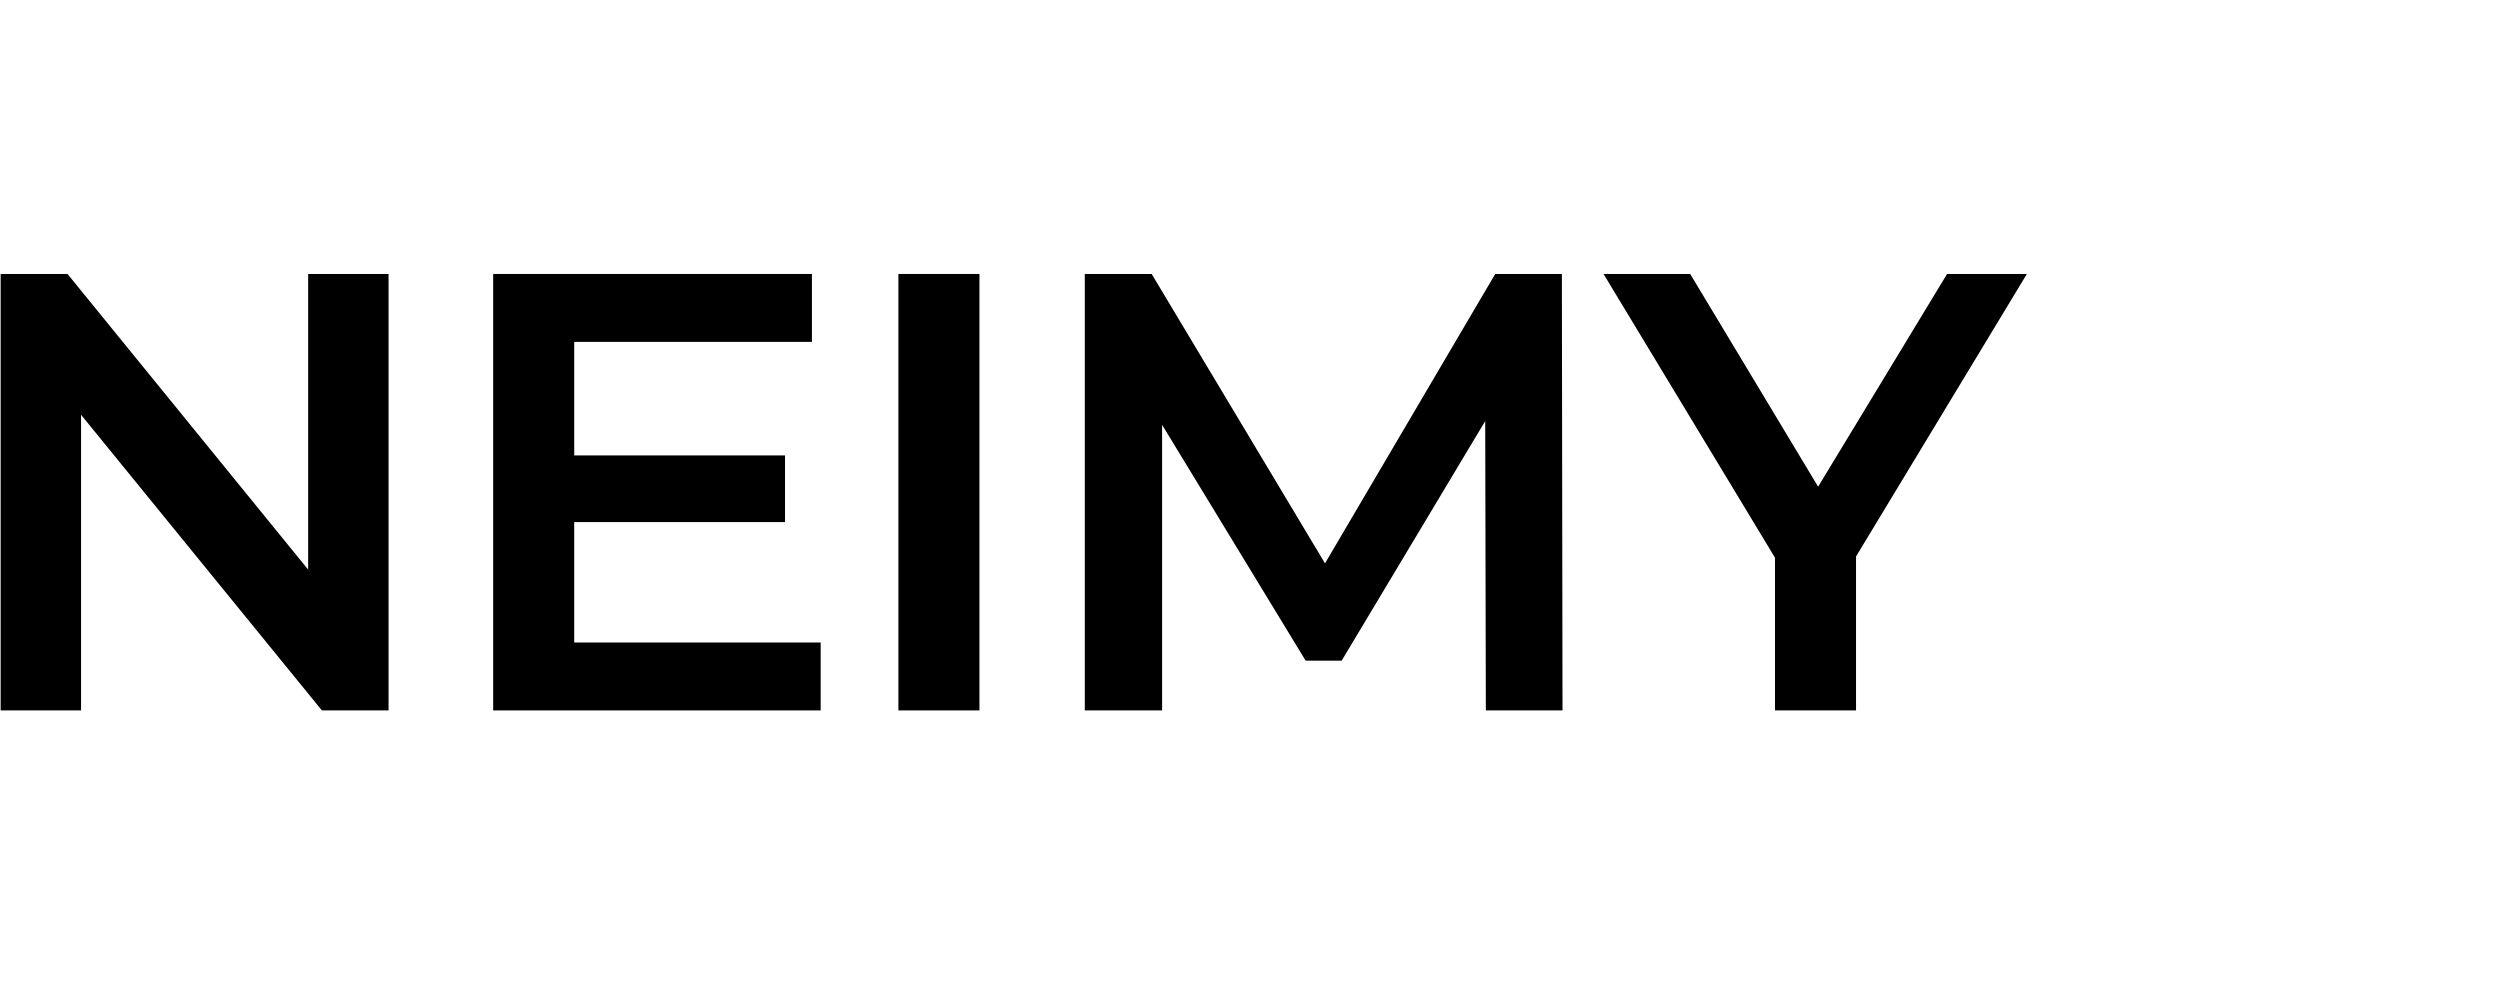
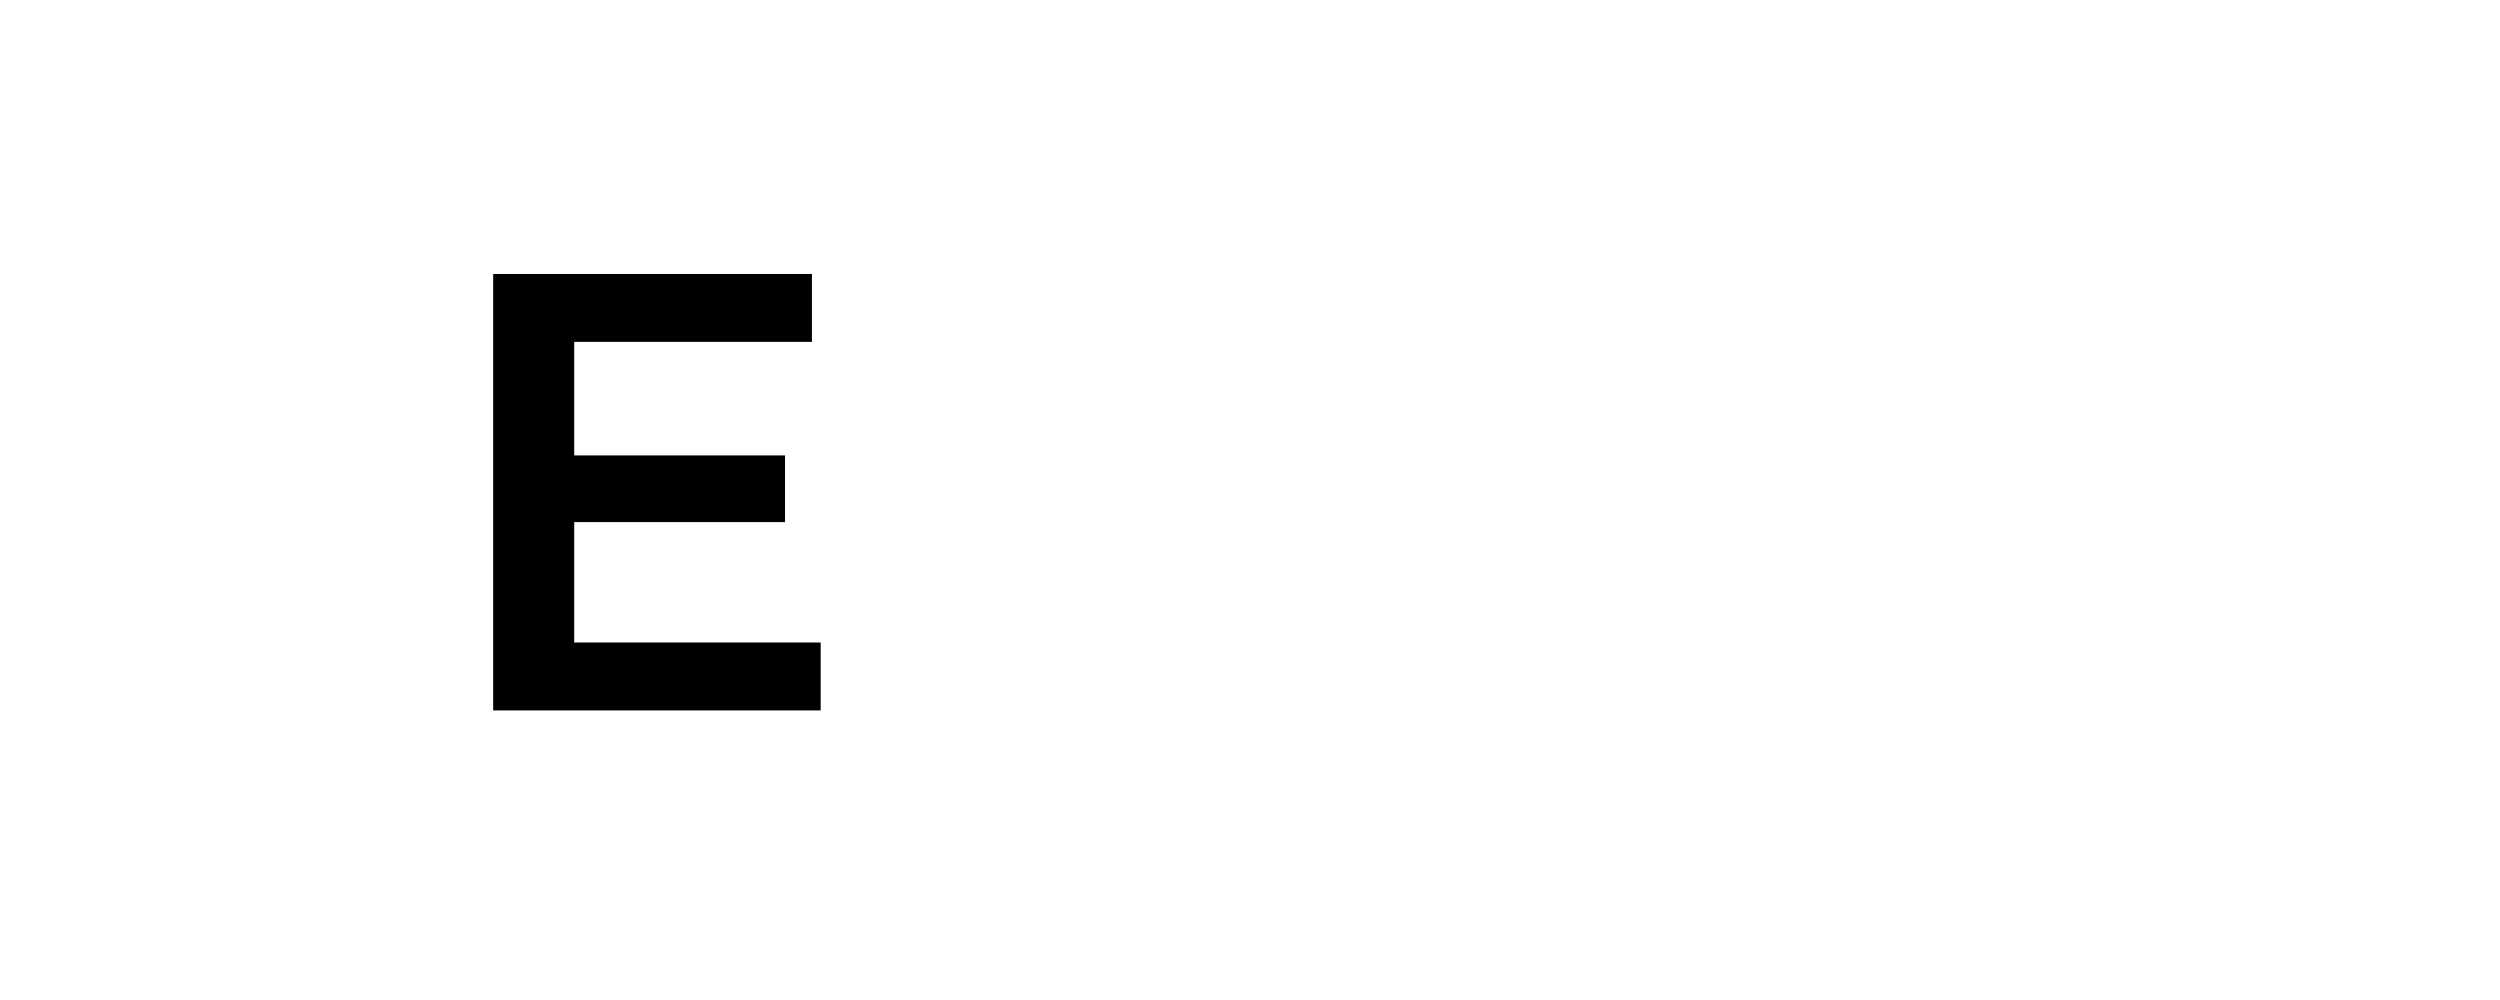
<svg xmlns="http://www.w3.org/2000/svg" version="1.0" preserveAspectRatio="xMidYMid meet" height="100" viewBox="0 0 187.5 75" zoomAndPan="magnify" width="250">
  <defs>
    <g />
  </defs>
  <g fill-opacity="1" fill="#000000">
    <g transform="translate(-4.342, 53.282)">
      <g>
-         <path d="M 33.484 -32.734 L 33.484 0 L 28.484 0 L 10.422 -22.172 L 10.422 0 L 4.391 0 L 4.391 -32.734 L 9.406 -32.734 L 27.453 -10.562 L 27.453 -32.734 Z M 33.484 -32.734" />
-       </g>
+         </g>
    </g>
  </g>
  <g fill-opacity="1" fill="#000000">
    <g transform="translate(32.597, 53.282)">
      <g>
        <path d="M 28.953 -5.094 L 28.953 0 L 4.391 0 L 4.391 -32.734 L 28.297 -32.734 L 28.297 -27.641 L 10.469 -27.641 L 10.469 -19.125 L 26.281 -19.125 L 26.281 -14.125 L 10.469 -14.125 L 10.469 -5.094 Z M 28.953 -5.094" />
      </g>
    </g>
  </g>
  <g fill-opacity="1" fill="#000000">
    <g transform="translate(62.989, 53.282)">
      <g>
-         <path d="M 4.391 -32.734 L 10.469 -32.734 L 10.469 0 L 4.391 0 Z M 4.391 -32.734" />
-       </g>
+         </g>
    </g>
  </g>
  <g fill-opacity="1" fill="#000000">
    <g transform="translate(76.969, 53.282)">
      <g>
-         <path d="M 34.469 0 L 34.422 -21.703 L 23.656 -3.734 L 20.953 -3.734 L 10.188 -21.422 L 10.188 0 L 4.391 0 L 4.391 -32.734 L 9.406 -32.734 L 22.406 -11.031 L 35.172 -32.734 L 40.172 -32.734 L 40.219 0 Z M 34.469 0" />
-       </g>
+         </g>
    </g>
  </g>
  <g fill-opacity="1" fill="#000000">
    <g transform="translate(120.687, 53.282)">
      <g>
-         <path d="M 18.516 -11.547 L 18.516 0 L 12.438 0 L 12.438 -11.453 L -0.422 -32.734 L 6.078 -32.734 L 15.672 -16.781 L 25.344 -32.734 L 31.328 -32.734 Z M 18.516 -11.547" />
-       </g>
+         </g>
    </g>
  </g>
</svg>